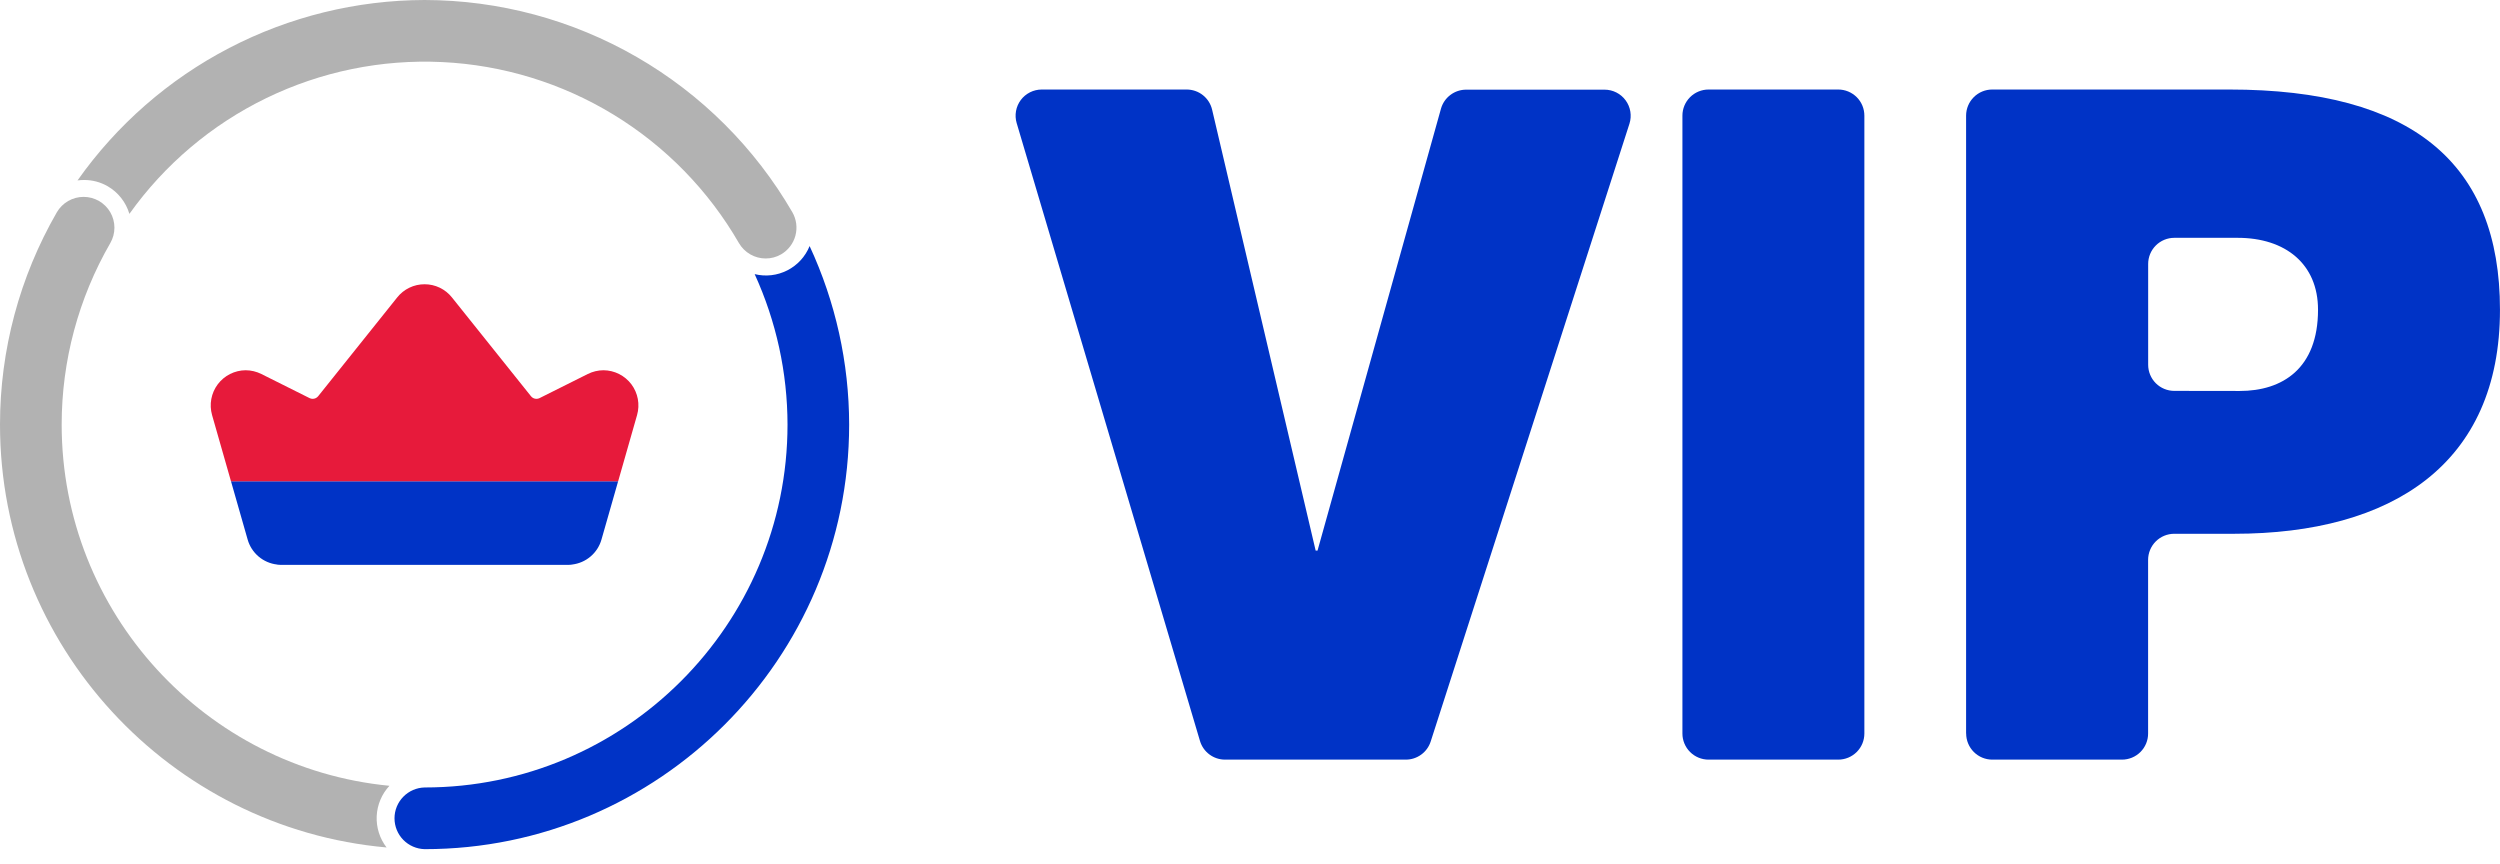
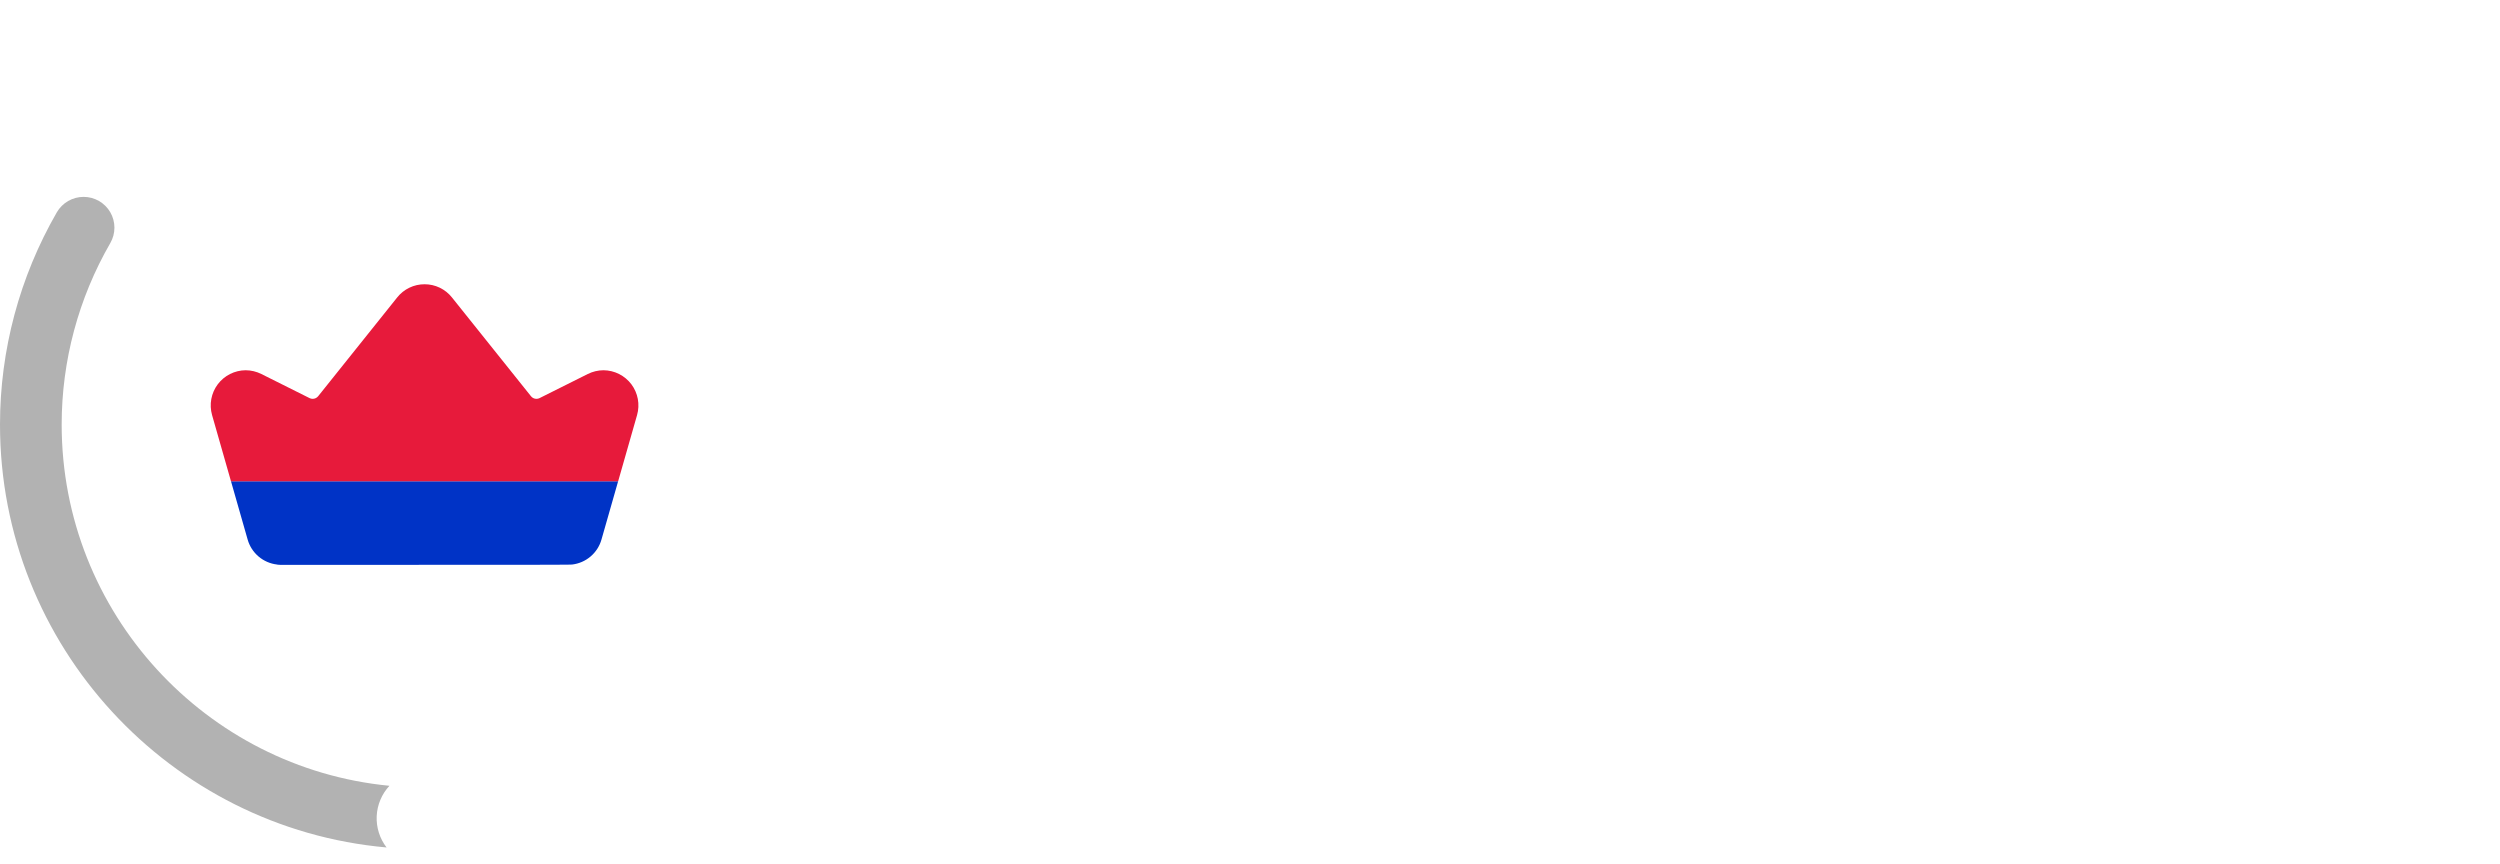
<svg xmlns="http://www.w3.org/2000/svg" width="162" height="56" viewBox="0 0 162 56" fill="none">
-   <path d="M77.758 48.012L65.88 7.975C65.805 7.723 65.791 7.456 65.837 7.197C65.883 6.937 65.99 6.692 66.147 6.481C66.305 6.27 66.51 6.099 66.745 5.981C66.981 5.863 67.24 5.801 67.504 5.801H76.895C77.277 5.801 77.648 5.929 77.948 6.166C78.247 6.403 78.458 6.735 78.545 7.107L85.255 35.681H85.375L93.375 7.043C93.475 6.688 93.689 6.375 93.984 6.153C94.278 5.93 94.637 5.81 95.006 5.81H103.978C104.244 5.81 104.506 5.873 104.743 5.994C104.98 6.114 105.185 6.289 105.342 6.504C105.499 6.718 105.603 6.967 105.646 7.229C105.689 7.492 105.67 7.761 105.589 8.014L92.709 48.049C92.599 48.391 92.384 48.688 92.094 48.899C91.804 49.11 91.455 49.224 91.097 49.224H79.382C79.017 49.224 78.662 49.106 78.369 48.888C78.076 48.669 77.862 48.362 77.758 48.012Z" fill="#0033C6" />
-   <path d="M109.021 47.53V7.494C109.02 7.272 109.064 7.052 109.149 6.846C109.234 6.641 109.359 6.454 109.516 6.297C109.673 6.14 109.86 6.015 110.066 5.93C110.271 5.845 110.491 5.801 110.714 5.801H119.118C119.34 5.801 119.561 5.845 119.766 5.93C119.972 6.015 120.158 6.14 120.316 6.297C120.473 6.454 120.598 6.641 120.683 6.846C120.768 7.052 120.811 7.272 120.811 7.494V47.53C120.811 47.753 120.768 47.973 120.683 48.179C120.598 48.384 120.473 48.571 120.316 48.728C120.158 48.885 119.972 49.01 119.766 49.095C119.561 49.18 119.34 49.224 119.118 49.224H110.714C110.491 49.224 110.271 49.18 110.066 49.095C109.86 49.01 109.673 48.885 109.516 48.728C109.359 48.571 109.234 48.384 109.149 48.179C109.064 47.973 109.02 47.753 109.021 47.53Z" fill="#0033C6" />
-   <path d="M127.403 47.53V7.493C127.404 7.044 127.582 6.614 127.9 6.297C128.217 5.979 128.648 5.801 129.097 5.801H144.459C156.313 5.801 161.998 10.578 161.998 20.074C161.998 30.047 155.042 34.589 144.761 34.589H140.891C140.442 34.589 140.011 34.767 139.694 35.084C139.376 35.402 139.198 35.832 139.197 36.281V47.53C139.198 47.753 139.154 47.973 139.069 48.179C138.984 48.384 138.859 48.571 138.702 48.728C138.545 48.885 138.358 49.01 138.152 49.095C137.947 49.18 137.727 49.224 137.504 49.224H129.1C128.651 49.224 128.22 49.045 127.903 48.728C127.585 48.41 127.407 47.98 127.407 47.53H127.403ZM145.128 25.335C147.91 25.335 150.208 23.878 150.208 20.068C150.208 17.105 148.091 15.411 145.006 15.411H140.894C140.445 15.411 140.014 15.59 139.697 15.907C139.379 16.225 139.201 16.655 139.201 17.105V23.636C139.201 24.085 139.379 24.516 139.697 24.834C140.014 25.151 140.445 25.329 140.894 25.329L145.128 25.335Z" fill="#0033C6" />
-   <path d="M14.968 31.185L16.046 34.958C16.167 35.388 16.414 35.772 16.754 36.061C17.095 36.35 17.514 36.532 17.957 36.582H17.926C18.025 36.596 18.124 36.604 18.224 36.605H36.8C36.9 36.604 37 36.596 37.099 36.582H37.072C37.515 36.53 37.932 36.348 38.271 36.059C38.611 35.77 38.856 35.386 38.977 34.958L40.055 31.185H14.968Z" fill="#0033C6" />
+   <path d="M14.968 31.185L16.046 34.958C16.167 35.388 16.414 35.772 16.754 36.061C17.095 36.35 17.514 36.532 17.957 36.582H17.926C18.025 36.596 18.124 36.604 18.224 36.605C36.9 36.604 37 36.596 37.099 36.582H37.072C37.515 36.53 37.932 36.348 38.271 36.059C38.611 35.77 38.856 35.386 38.977 34.958L40.055 31.185H14.968Z" fill="#0033C6" />
  <path d="M27.512 18.42C27.172 18.419 26.835 18.495 26.528 18.643C26.221 18.791 25.951 19.006 25.739 19.273L20.616 25.676C20.573 25.728 20.52 25.771 20.458 25.8C20.397 25.829 20.33 25.845 20.262 25.845C20.192 25.845 20.124 25.829 20.061 25.798L16.939 24.237C16.622 24.077 16.272 23.994 15.916 23.992C15.566 23.995 15.22 24.078 14.907 24.236C14.594 24.394 14.321 24.622 14.11 24.903C13.9 25.184 13.757 25.509 13.693 25.854C13.629 26.199 13.646 26.554 13.741 26.892L14.967 31.184H40.057L41.283 26.892C41.379 26.554 41.395 26.199 41.331 25.854C41.267 25.509 41.124 25.183 40.914 24.902C40.703 24.622 40.43 24.394 40.117 24.236C39.803 24.078 39.458 23.995 39.107 23.992C38.752 23.994 38.402 24.077 38.085 24.237L34.963 25.798C34.901 25.829 34.832 25.845 34.762 25.845C34.694 25.845 34.627 25.83 34.566 25.801C34.504 25.772 34.45 25.729 34.408 25.676L29.285 19.273C29.073 19.006 28.803 18.791 28.496 18.643C28.189 18.495 27.853 18.419 27.512 18.42Z" fill="#E71A3B" />
-   <path d="M27.513 0C23.104 0.011 18.761 1.078 14.848 3.112C10.935 5.146 7.567 8.088 5.024 11.691C5.165 11.673 5.306 11.663 5.447 11.663C5.982 11.661 6.509 11.8 6.973 12.066C7.656 12.462 8.161 13.103 8.385 13.859C10.669 10.654 13.722 8.073 17.263 6.354C20.803 4.636 24.719 3.834 28.651 4.022C32.582 4.21 36.404 5.383 39.764 7.433C43.124 9.482 45.916 12.343 47.883 15.752C48.06 16.056 48.313 16.308 48.618 16.483C48.922 16.658 49.268 16.75 49.619 16.749C49.968 16.75 50.312 16.658 50.614 16.483C51.072 16.217 51.407 15.78 51.543 15.269C51.68 14.757 51.609 14.212 51.345 13.753C48.922 9.577 45.446 6.109 41.265 3.696C37.083 1.282 32.341 0.008 27.513 0Z" fill="#B2B2B2" />
  <path d="M5.42 12.758C5.069 12.757 4.724 12.849 4.419 13.024C4.114 13.199 3.861 13.451 3.684 13.755C1.271 17.938 -0 22.683 9.6417e-09 27.513C9.64171e-09 41.856 11.029 53.667 25.05 54.916C24.604 54.336 24.377 53.616 24.41 52.884C24.444 52.152 24.737 51.456 25.235 50.919C13.333 49.771 3.996 39.711 3.996 27.513C3.996 23.385 5.082 19.329 7.146 15.754C7.322 15.451 7.414 15.107 7.415 14.756C7.415 14.406 7.324 14.062 7.149 13.758C6.974 13.454 6.722 13.202 6.418 13.026C6.115 12.851 5.771 12.758 5.42 12.758Z" fill="#B2B2B2" />
-   <path d="M52.463 15.945C52.187 16.625 51.676 17.184 51.022 17.518C50.367 17.852 49.615 17.939 48.902 17.763C50.301 20.823 51.027 24.148 51.031 27.512C51.031 40.478 40.482 51.028 27.516 51.028C26.994 51.04 26.498 51.256 26.133 51.63C25.768 52.003 25.564 52.504 25.564 53.026C25.564 53.548 25.768 54.05 26.133 54.423C26.498 54.796 26.994 55.012 27.516 55.025C42.684 55.025 55.025 42.683 55.025 27.512C55.02 23.516 54.146 19.569 52.463 15.945Z" fill="#0033C6" />
</svg>